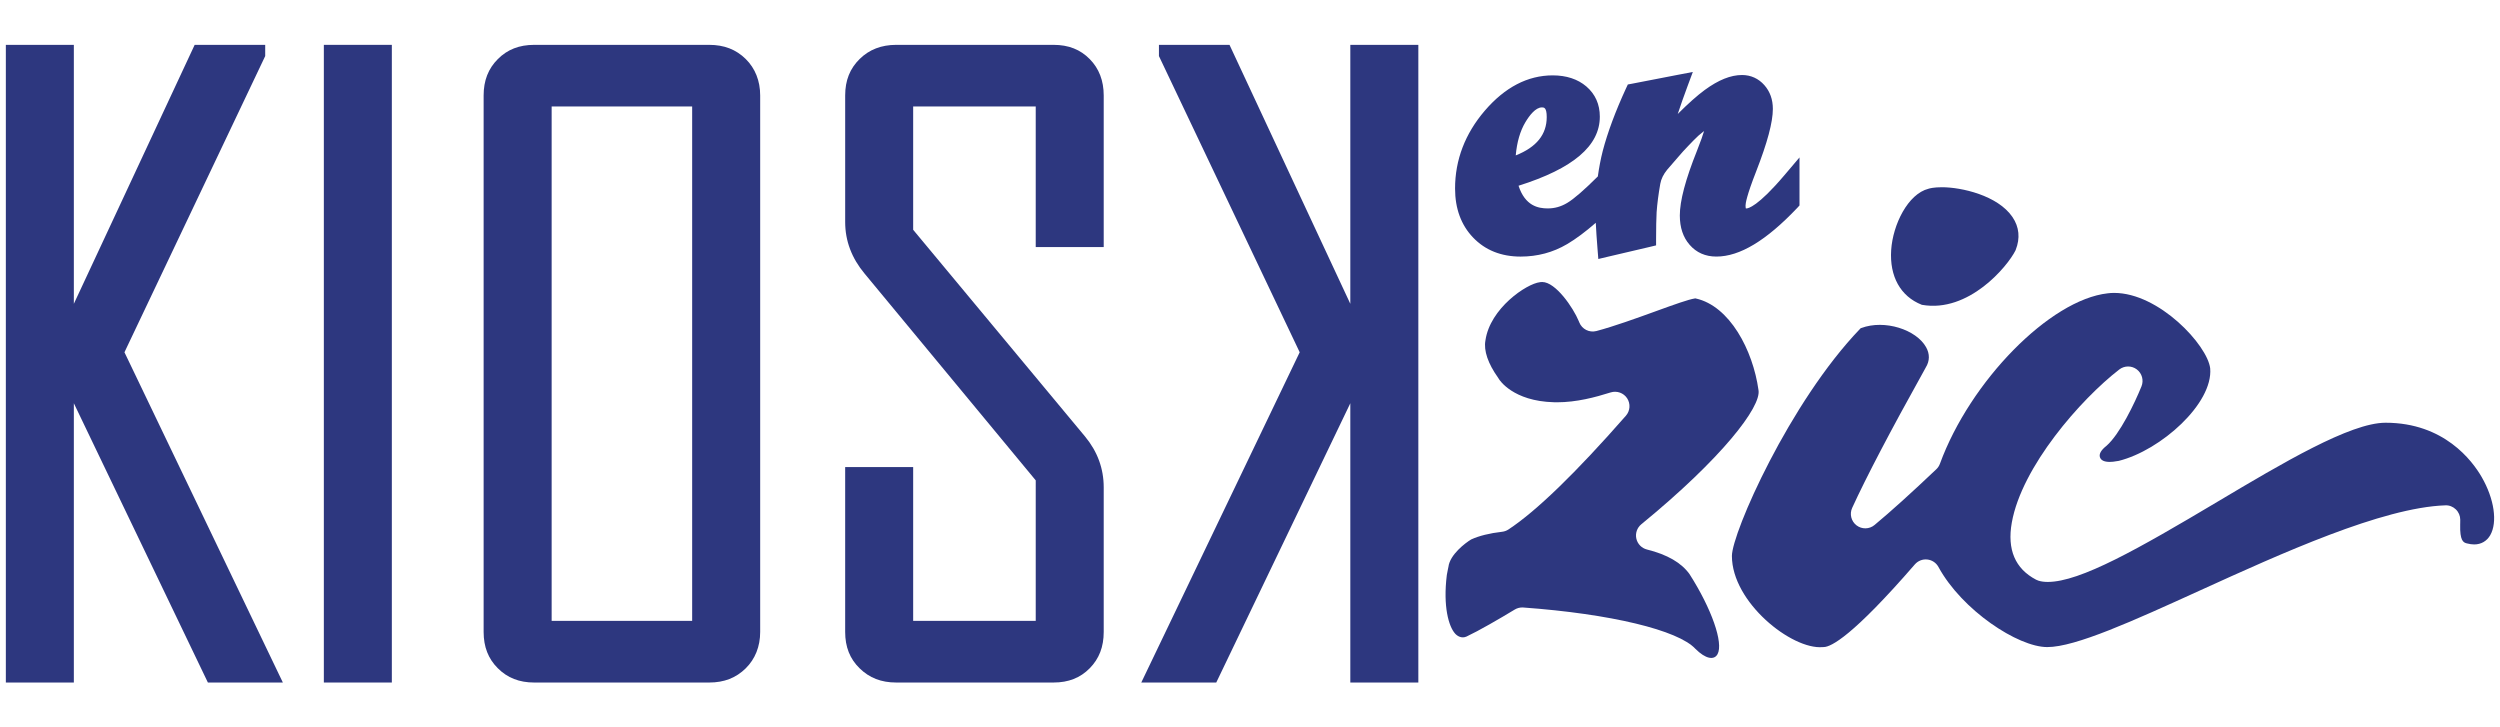
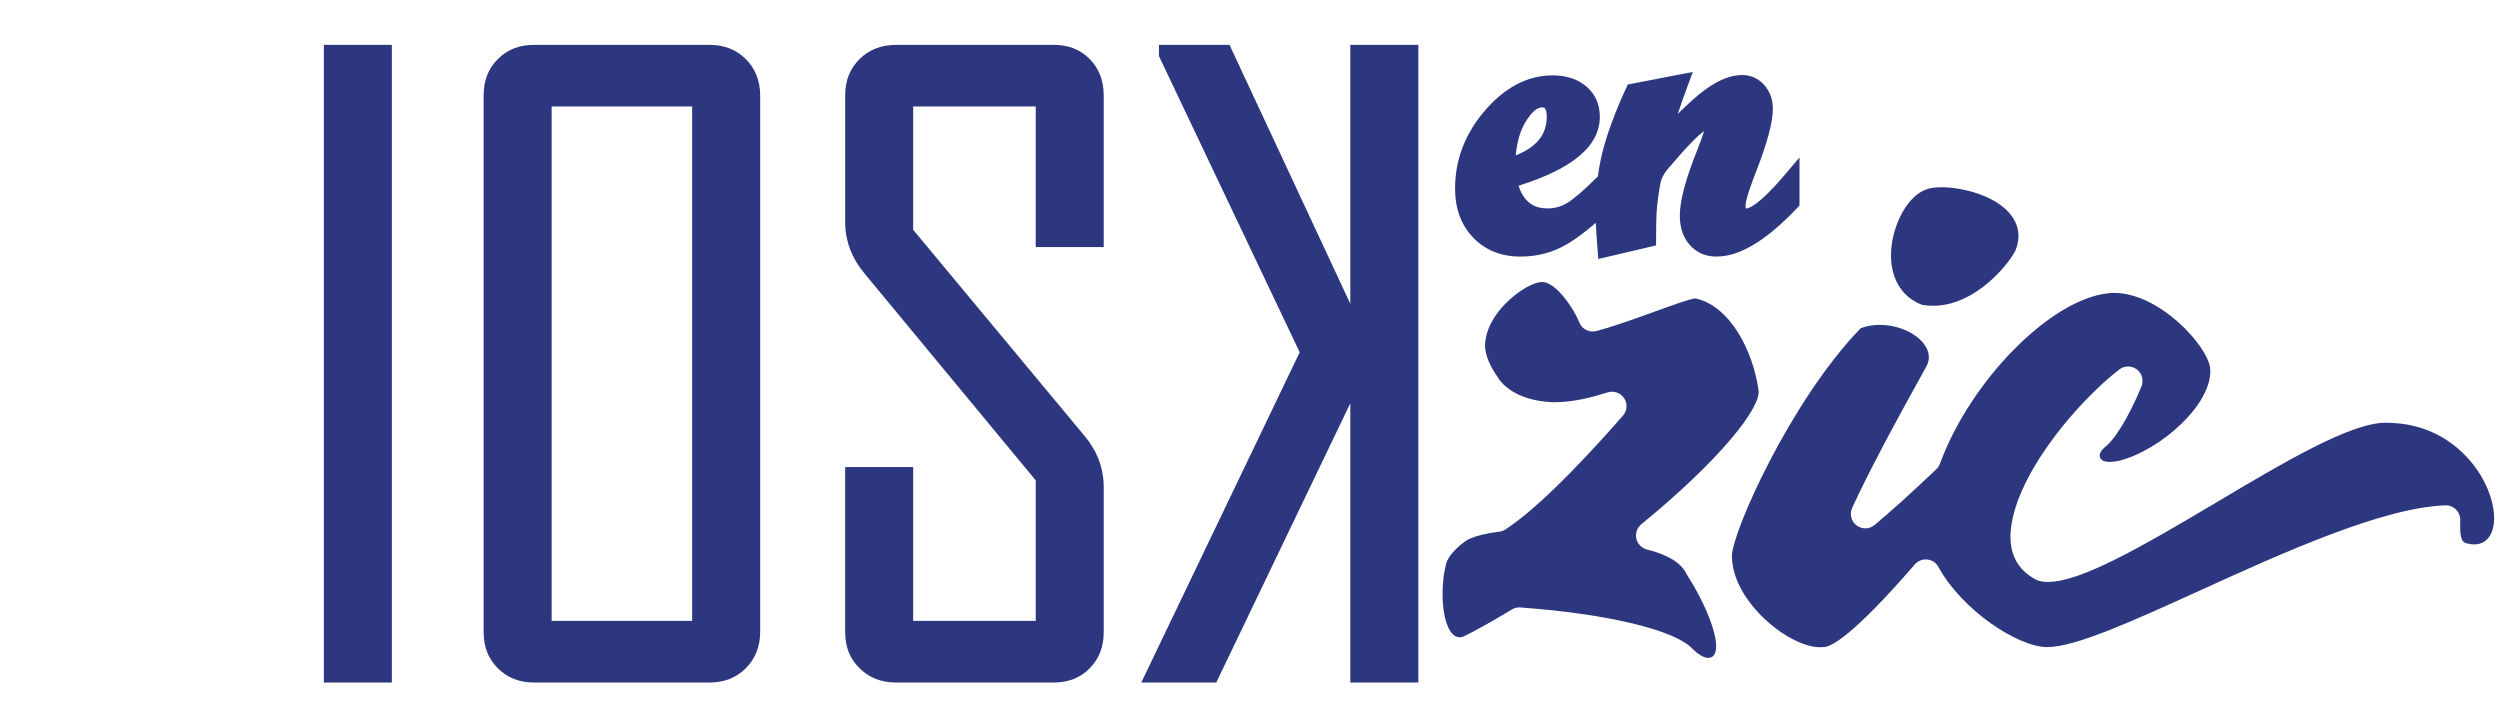
<svg xmlns="http://www.w3.org/2000/svg" version="1.1" id="Calque_1" x="0px" y="0px" width="522.266px" height="151.953px" viewBox="0 0 522.266 151.953" enable-background="new 0 0 522.266 151.953" xml:space="preserve">
  <g>
    <g>
      <path fill="#2D377F" d="M372.811,36.561c-5.625,6.65-7.636,6.985-7.984,6.985c-0.05,0-0.073,0-0.113-0.011    c-0.019-0.08-0.059-0.269-0.059-0.604c0-0.43,0.212-2.001,2.206-7.089c2.359-6.05,3.5-10.331,3.5-13.09    c0-1.962-0.594-3.632-1.774-4.966c-1.222-1.385-2.832-2.116-4.664-2.116c-2.368,0-4.916,1.024-7.791,3.125    c-1.57,1.155-3.443,2.817-5.641,5.015c0.577-1.767,1.271-3.712,2.06-5.846l1.091-2.93l-3.078,0.586l-9.613,1.863l-0.887,0.164    l-0.383,0.821c-2.207,4.794-3.842,9.188-4.859,13.073c-0.438,1.718-0.773,3.502-1.025,5.314c-2.857,2.842-5.007,4.713-6.383,5.528    c-1.312,0.79-2.646,1.157-4.069,1.157c-2.021,0-4.738-0.53-6.114-4.739c11.429-3.599,16.982-8.336,16.982-14.435    c0-2.571-0.945-4.695-2.818-6.309c-1.799-1.529-4.159-2.313-7.024-2.313c-5.218,0-9.988,2.484-14.188,7.375    c-4.127,4.818-6.212,10.289-6.212,16.265c0,4.187,1.263,7.629,3.778,10.25c2.521,2.632,5.867,3.966,9.915,3.966    c3.518,0,6.772-0.871,9.688-2.59c1.849-1.083,3.875-2.604,6.015-4.468c0.074,1.521,0.188,3.346,0.368,5.526l0.162,2.035    l1.994-0.474l8.719-2.043l1.354-0.326v-1.394c0-2.318,0.04-4.182,0.112-5.534c0.122-1.767,0.383-3.769,0.765-5.935    c0.181-1.025,0.66-1.986,1.434-2.938l2.19-2.532c0.789-0.928,1.529-1.75,2.215-2.45c0.78-0.83,1.488-1.537,2.132-2.142    c0.424-0.375,0.822-0.698,1.181-0.978c-0.228,0.781-0.667,2.061-1.481,4.119c-2.417,6.049-3.589,10.479-3.589,13.539    c0,2.506,0.683,4.564,2.051,6.121c1.417,1.637,3.297,2.459,5.585,2.459c4.884,0,10.403-3.322,16.891-10.16l0.474-0.515v-0.698    v-4.535v-4.803L372.811,36.561z M318.659,25.538c0.847-1.418,2.134-3.102,3.46-3.102c0.416,0,1.001,0,1.001,2.02    c0,3.639-2.125,6.283-6.473,8.011C316.894,29.681,317.569,27.362,318.659,25.538z" />
    </g>
-     <polygon fill="#2D377F" points="26,73.594 26.533,72.468 55.403,11.714 55.403,9.37 40.667,9.37 20.397,52.817 15.427,63.467    15.427,51.714 15.427,9.37 1.221,9.37 1.221,142.584 15.427,142.584 15.427,95.695 15.427,84.242 20.382,94.57 43.429,142.584    59.092,142.584 26.539,74.715  " />
    <rect x="67.653" y="9.37" fill="#2D377F" width="14.204" height="133.214" />
    <path fill="#2D377F" d="M148.156,9.37h-36.559c-3.115,0-5.601,0.97-7.587,2.964c-2.005,1.999-2.978,4.483-2.978,7.604v112.078   c0,3.123,0.97,5.602,2.964,7.584c2.003,2.01,4.488,2.984,7.6,2.984h36.559c3.114,0,5.608-0.971,7.63-2.965   c1.977-1.949,3.021-4.572,3.021-7.604V19.936c0-3.033-1.044-5.662-3.011-7.6C153.773,10.338,151.276,9.37,148.156,9.37z    M144.597,24.85V127.1v2.607h-2.606H117.85h-2.607V127.1V24.85v-2.607h2.607h24.141h2.606V24.85z" />
    <path fill="#2D377F" d="M220.094,9.37H187.21c-3.077,0-5.635,0.992-7.613,2.947c-2.045,1.996-3.035,4.487-3.035,7.621v26.451   c0,3.921,1.362,7.542,4.05,10.761l35.159,42.478l0.6,0.723v0.939V127.1v2.604h-2.609h-20.388h-2.608V127.1V97.572h-14.205v34.443   c0,3.133,0.983,5.613,3.007,7.586c2.033,2.008,4.532,2.982,7.642,2.982h32.884c3.118,0,5.586-0.975,7.551-2.975   c1.972-1.998,2.928-4.479,2.928-7.59v-30.215c0-3.914-1.309-7.48-3.89-10.6L191.37,48.73l-0.604-0.726v-0.942V24.85v-2.607h2.607   h20.389h2.608v2.607V51.62h14.203V19.936c0-3.074-0.98-5.622-2.911-7.582C225.692,10.345,223.218,9.37,220.094,9.37z" />
    <polygon fill="#2D377F" points="282.09,51.711 282.09,63.467 277.121,52.815 256.851,9.37 242.11,9.37 242.11,11.714    270.981,72.468 271.514,73.594 270.975,74.715 238.42,142.584 254.084,142.584 277.133,94.566 282.09,84.242 282.09,95.693    282.09,142.584 296.3,142.584 296.3,9.37 282.09,9.37  " />
    <g>
      <path fill="#2D377F" d="M421.098,52.188c0.951-2.413,0.737-4.753-0.676-6.841c-3.088-4.54-10.681-6.234-14.743-6.234    c-1.675,0-2.557,0.237-2.788,0.311c-4.307,1.08-7.46,7.478-7.813,12.808c-0.365,5.511,1.953,9.678,6.361,11.424l0.061,0.026    l0.036,0.003c9.737,1.7,17.818-7.989,19.496-11.34L421.098,52.188z" />
      <path fill="#2D377F" d="M388.835,68.525l-0.137,0.05l-0.099,0.104c-14.734,15.325-26.792,42.667-26.792,47.467    c0,9.684,12.492,19.605,18.951,19.039c0.071-0.006,0.146-0.008,0.222-0.008c1.536-0.018,6.057-2.281,19.044-17.271    c0.65-0.746,1.617-1.129,2.604-1.021c0.986,0.105,1.854,0.688,2.325,1.559c4.906,9.012,16.604,16.736,22.731,16.736    c5.915,0,17.961-5.482,31.912-11.83c17.003-7.738,38.051-17.32,51.246-17.781c0.818-0.043,1.604,0.273,2.192,0.84    c0.592,0.563,0.926,1.342,0.929,2.156c0,0.258-0.003,0.525-0.007,0.77l-0.006,0.26c-0.082,3.309,0.615,3.742,1.396,3.924    c0.586,0.148,1.078,0.217,1.524,0.217c1.445,0,2.632-0.684,3.35-1.92c1.566-2.715,0.853-7.605-1.786-12.172    c-1.969-3.406-7.865-11.332-20.078-11.332c-7.358,0-21.487,8.402-35.146,16.529c-16.464,9.801-28.622,16.725-35.417,16.729    c-0.738,0-1.393-0.088-1.95-0.264c-0.174-0.057-0.339-0.123-0.498-0.207c-4.366-2.289-6.071-6.299-5.065-11.926    c2.08-11.693,14.381-25.742,22.449-31.982c1.081-0.833,2.584-0.84,3.664-0.018c1.09,0.823,1.489,2.272,0.979,3.537    c-1.406,3.473-4.524,9.994-7.315,12.426c-1.154,0.906-1.593,1.719-1.361,2.393c0.22,0.646,0.906,0.969,2.046,0.969    c0.313,0,0.851-0.021,1.886-0.217c8.786-2.203,19.739-12,19.095-19.337c-0.585-4.854-10.684-15.751-20.067-15.751    c-0.477,0-0.948,0.031-1.358,0.087c-12.042,1.354-28.71,18.319-35.032,35.599c-0.159,0.436-0.417,0.828-0.754,1.148    c-5.158,4.902-9.5,8.822-12.909,11.652c-1.083,0.9-2.644,0.932-3.764,0.072c-1.116-0.855-1.494-2.371-0.906-3.652    c2.953-6.447,7.977-16.049,14.937-28.533l0.438-0.801c0.85-1.381,0.844-2.834,0.066-4.231    C400.317,68.851,393.721,66.707,388.835,68.525z" />
-       <path fill="#2D377F" d="M344.059,114.795c-1.106-0.277-1.966-1.154-2.215-2.268c-0.252-1.113,0.147-2.273,1.03-2.998    c16.879-13.816,25.095-24.559,24.488-28.029c-1.168-8.38-6.024-17.574-13.09-19.144l-0.11-0.024l-0.132,0.022    c-1.359,0.229-4.011,1.17-8.212,2.695l-0.204,0.075c-3.752,1.359-8.424,3.05-12.112,4.03c-1.479,0.392-3.023-0.384-3.584-1.813    c0-0.001-0.104-0.253-0.104-0.255c-1.176-2.843-4.84-8.171-7.631-8.171l-0.313,0.014c-0.058,0.007-0.109,0.015-0.142,0.02    c-2.838,0.306-10.464,5.489-11.411,12.167c-0.399,2.132,0.548,4.855,2.648,7.798c0.063,0.09,0.123,0.186,0.177,0.281    c0.09,0.146,2.895,4.621,11.503,4.836l0.621,0.01c4.096,0,7.972-1.041,11.223-2.064c1.294-0.395,2.692,0.102,3.432,1.232    c0.737,1.133,0.632,2.619-0.258,3.637c-10.466,11.941-18.72,19.936-24.536,23.762c-0.396,0.262-0.847,0.426-1.315,0.479    c-2.634,0.303-4.81,0.844-6.475,1.605c-1.221,0.73-4.439,3.162-4.752,5.721c-0.022,0.178-0.06,0.348-0.108,0.514l-0.227,1.182    c-0.822,6.617,0.403,10.754,1.711,12.232c0.453,0.516,1.364,1.111,2.407,0.635c2.481-1.16,6.832-3.672,10.066-5.635    c0.472-0.285,1.015-0.439,1.563-0.439c0.072,0,0.146,0.002,0.22,0.008c18.251,1.326,32.376,4.723,35.978,8.65    c2.109,2.098,3.887,2.422,4.609,1.096c1.275-2.326-1.244-9.512-5.858-16.725C351.26,117.576,348.324,115.855,344.059,114.795z" />
+       <path fill="#2D377F" d="M344.059,114.795c-1.106-0.277-1.966-1.154-2.215-2.268c-0.252-1.113,0.147-2.273,1.03-2.998    c16.879-13.816,25.095-24.559,24.488-28.029c-1.168-8.38-6.024-17.574-13.09-19.144l-0.11-0.024l-0.132,0.022    c-1.359,0.229-4.011,1.17-8.212,2.695l-0.204,0.075c-3.752,1.359-8.424,3.05-12.112,4.03c-1.479,0.392-3.023-0.384-3.584-1.813    c0-0.001-0.104-0.253-0.104-0.255c-1.176-2.843-4.84-8.171-7.631-8.171l-0.313,0.014c-0.058,0.007-0.109,0.015-0.142,0.02    c-2.838,0.306-10.464,5.489-11.411,12.167c-0.399,2.132,0.548,4.855,2.648,7.798c0.063,0.09,0.123,0.186,0.177,0.281    c0.09,0.146,2.895,4.621,11.503,4.836c4.096,0,7.972-1.041,11.223-2.064c1.294-0.395,2.692,0.102,3.432,1.232    c0.737,1.133,0.632,2.619-0.258,3.637c-10.466,11.941-18.72,19.936-24.536,23.762c-0.396,0.262-0.847,0.426-1.315,0.479    c-2.634,0.303-4.81,0.844-6.475,1.605c-1.221,0.73-4.439,3.162-4.752,5.721c-0.022,0.178-0.06,0.348-0.108,0.514l-0.227,1.182    c-0.822,6.617,0.403,10.754,1.711,12.232c0.453,0.516,1.364,1.111,2.407,0.635c2.481-1.16,6.832-3.672,10.066-5.635    c0.472-0.285,1.015-0.439,1.563-0.439c0.072,0,0.146,0.002,0.22,0.008c18.251,1.326,32.376,4.723,35.978,8.65    c2.109,2.098,3.887,2.422,4.609,1.096c1.275-2.326-1.244-9.512-5.858-16.725C351.26,117.576,348.324,115.855,344.059,114.795z" />
    </g>
  </g>
</svg>